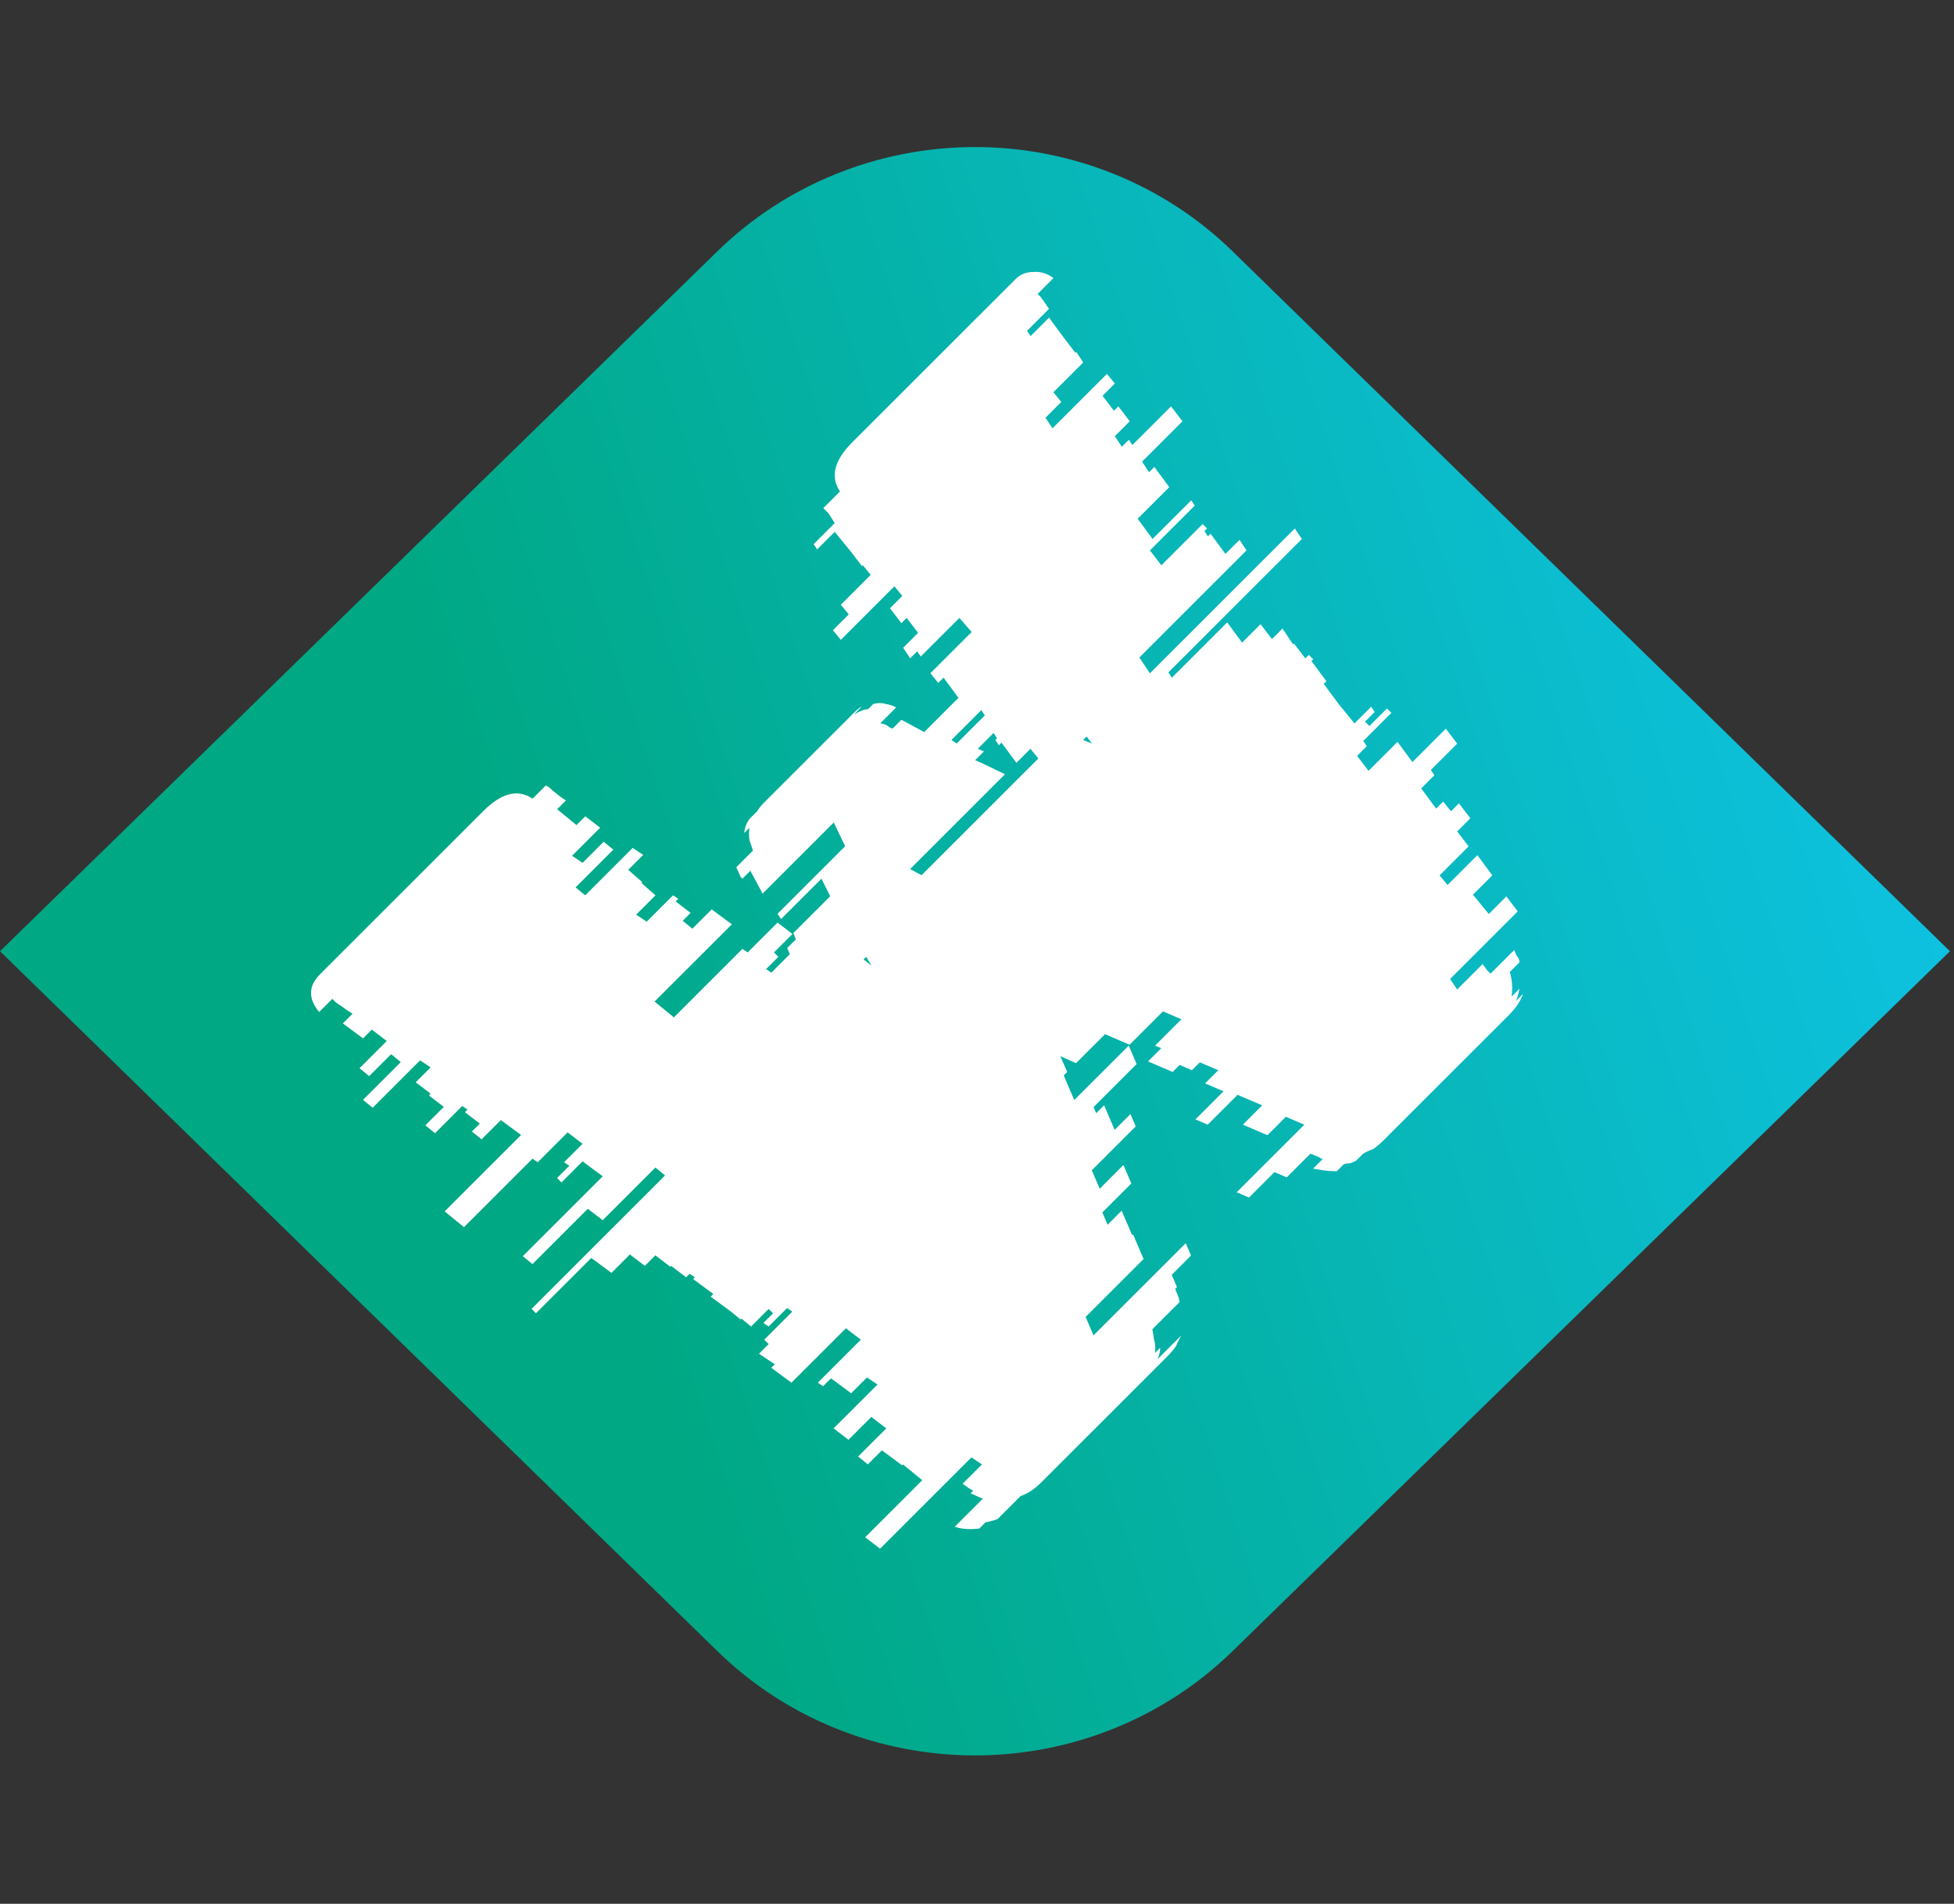
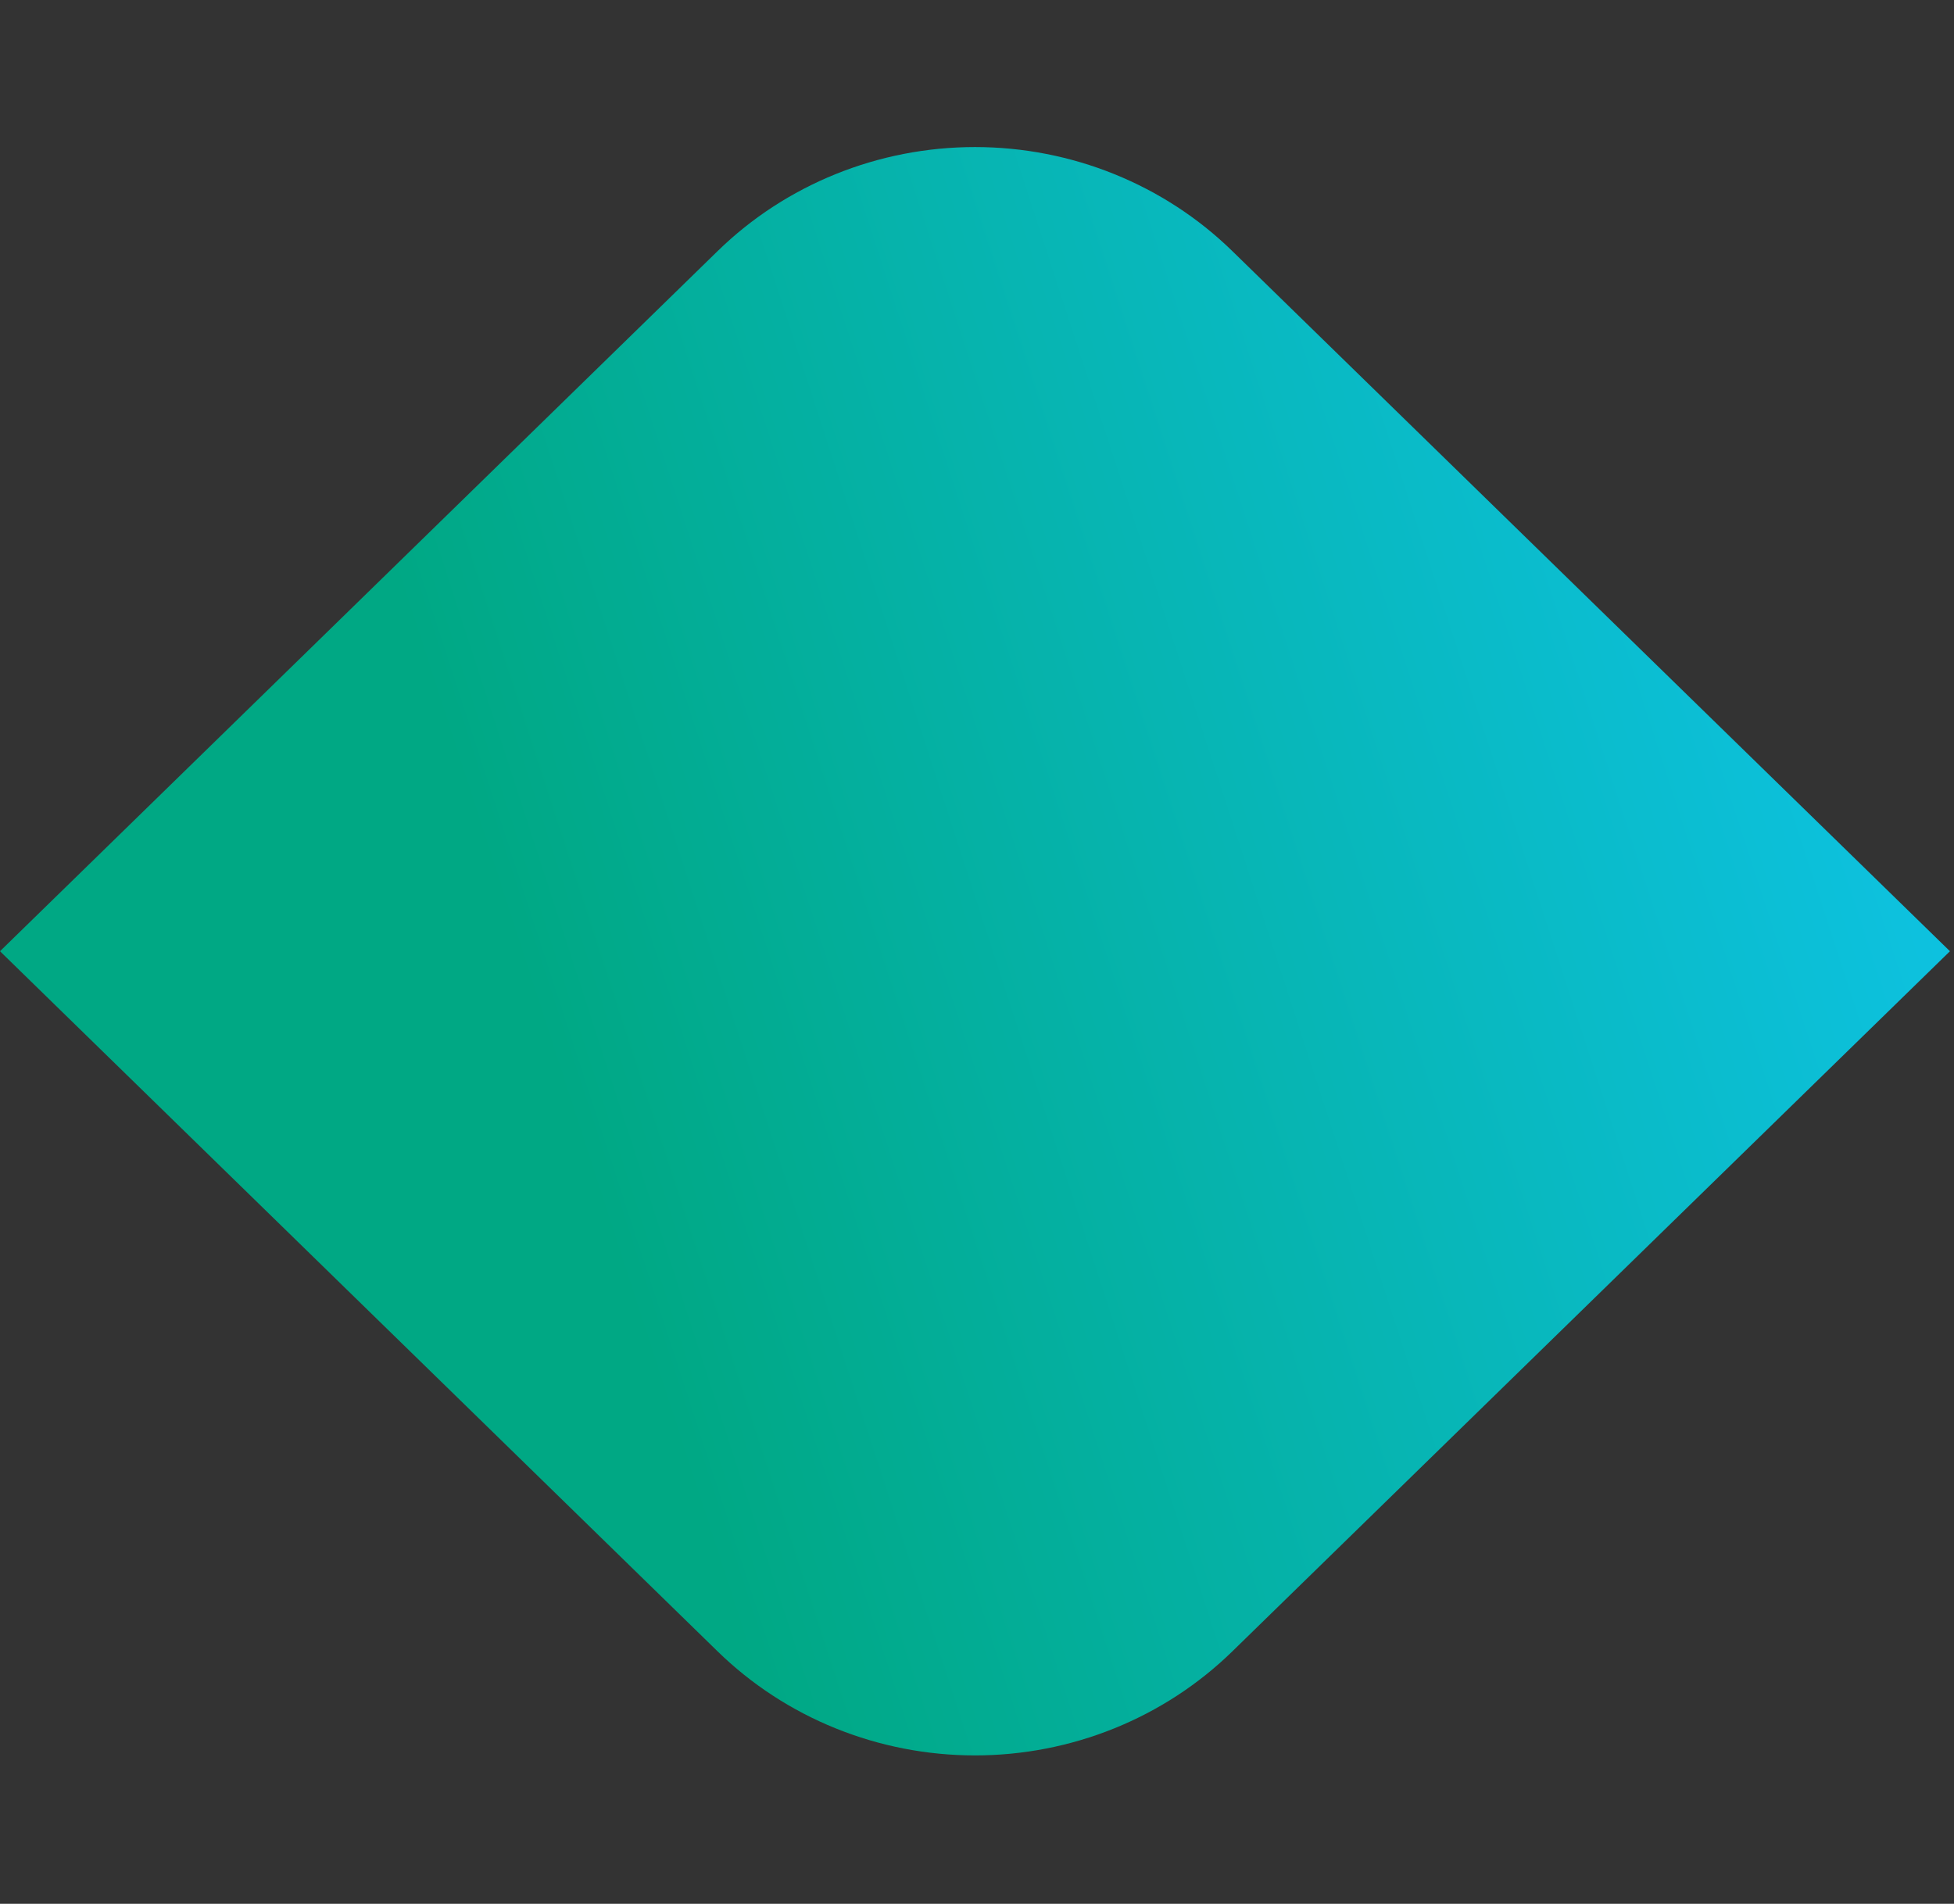
<svg xmlns="http://www.w3.org/2000/svg" width="428" height="417" viewBox="0 0 428 417" fill="none">
  <rect x="0" y="0" width="428" height="417" fill="#333333" stroke="none" />
  <path d="M269.916 54.987L427.112 208.354L269.916 361.72C262.515 368.941 253.728 374.669 244.058 378.577C234.387 382.485 224.023 384.497 213.556 384.497C203.089 384.497 192.724 382.485 183.054 378.577C173.383 374.669 164.597 368.941 157.196 361.72L-2.39171e-05 208.354L157.195 54.987C172.143 40.404 192.417 32.211 213.556 32.211C234.695 32.211 254.968 40.404 269.916 54.987V54.987Z" fill="url(#paint0_linear_15_10)" />
-   <path d="M249.565 144.015L251.872 147.477L283.616 115.751L285.154 118.06L255.911 147.286L256.68 148.44L268.801 136.327L272.069 140.751L276.109 136.713L278.609 139.984L280.917 137.676L283.224 141.139L283.417 140.947L285.916 144.217L286.686 143.448L287.647 144.41L287.262 144.794L290.531 149.219L289.954 149.796L293.222 154.22L296.683 158.453L300.338 154.799L301.107 155.954L298.991 158.069L299.952 159.031L303.8 155.185L304.762 156.147L298.605 162.3L299.374 163.454L297.258 165.569L299.757 168.84L306.106 162.494L309.375 166.919L316.685 159.612L319.185 162.883L313.413 168.651L314.182 169.805L311.296 172.689L314.565 177.114L316.104 175.576L317.834 177.692L319.566 175.961L322.065 179.232L319.179 182.116L321.679 185.386L315.33 191.731L317.061 193.848L323.602 187.31L326.87 191.735L322.638 195.965L326.098 200.197L329.946 196.351L332.446 199.622L317.632 214.427L319.17 216.736L324.749 211.16L325.71 212.506L326.479 213.276L331.674 208.084C331.802 208.469 331.994 208.918 332.251 209.431C332.635 209.815 332.827 210.264 332.827 210.777L330.711 212.892C331.223 214.688 331.351 216.483 331.094 218.278L332.826 216.547C332.569 217.829 332.312 218.727 332.055 219.24L333.595 217.701C333.081 219.24 332.055 220.778 330.516 222.317L303.005 249.813C302.235 250.582 301.466 251.223 300.696 251.735C299.927 251.992 299.222 252.312 298.58 252.696L297.041 254.235C296.528 254.491 296.079 254.683 295.695 254.811C295.182 254.811 294.733 254.875 294.348 255.003L292.809 256.541C291.784 256.541 290.822 256.477 289.924 256.348C289.027 256.22 288.258 256.091 287.616 255.963L289.733 253.848C289.476 253.848 289.22 253.72 288.963 253.463L287.04 252.693L281.846 257.885L279.154 256.73L273.574 262.306L270.882 261.151L285.696 246.346L281.657 244.614L277.617 248.652L272.232 246.342L276.465 242.112L271.08 239.803L264.539 246.34L261.847 245.185L268.003 239.032L263.965 237.3L266.85 234.416L262.812 232.684L261.08 234.414L258.388 233.26L256.849 234.798L251.464 232.488L254.35 229.604L253.004 229.027L258.775 223.258L254.737 221.526L247.426 228.833L242.042 226.524L235.693 232.869L232.231 231.329L233.769 234.792L232.999 235.561L235.306 240.947L247.234 229.025L248.964 233.065L239.537 242.486L240.114 243.833L241.845 242.102L244.152 247.488L247.614 244.027L248.768 246.72L239.148 256.334L240.878 260.374L246.073 255.182L247.803 259.222L241.454 265.567L242.607 268.26L245.685 265.183L247.992 270.569L248.184 270.377L250.491 275.763L237.793 288.454L239.523 292.493L259.724 272.304L260.877 274.997L256.644 279.227L257.798 281.92L257.413 282.304L258.182 284.228L258.374 285.19L252.41 291.15C252.538 291.791 252.666 292.561 252.794 293.458C253.05 294.228 253.114 295.189 252.985 296.343L254.14 295.19C254.139 295.959 253.947 296.792 253.562 297.69L258.756 292.498C258.372 293.139 257.987 293.909 257.602 294.806C257.089 295.575 256.447 296.344 255.678 297.114L228.167 324.61C226.628 326.148 225.089 327.173 223.55 327.686L218.548 332.685C218.035 332.941 217.137 333.197 215.855 333.453L214.508 334.799C212.457 335.055 210.661 334.927 209.123 334.413L215.279 328.26C214.895 328.132 214.446 327.94 213.933 327.683C213.42 327.426 212.972 327.234 212.587 327.106L213.164 326.529L212.203 325.951L210.857 324.989L215.089 320.759L212.781 319.22L192.773 339.217L189.504 336.716L202.009 324.218L197.779 320.755L197.587 320.947L193.164 317.676L190.086 320.752L187.971 319.021L194.127 312.868L190.858 310.367L185.856 315.366L182.587 312.865L192.206 303.251L189.899 301.711L186.436 305.172L182.013 301.902L180.281 303.632L179.128 302.862L188.555 293.441L185.286 290.939L173.358 302.861L168.935 299.59L169.704 298.821L166.243 296.512L168.359 294.397L167.398 293.435L173.554 287.282L172.401 286.512L168.36 290.55L167.207 289.78L169.323 287.665L168.361 286.703L164.514 290.549L162.399 288.818L162.206 289.01L160.091 287.278L155.668 284.007L156.245 283.43L151.823 280.16L152.207 279.775L151.054 279.005L150.284 279.775L147.015 277.273L146.823 277.466L143.554 274.964L141.245 277.272L137.976 274.77L133.936 278.808L129.513 275.537L117.393 287.651L116.432 286.689L145.674 257.463L143.559 255.731L132.016 267.268L128.747 264.767L116.627 276.88L114.511 275.149L132.019 257.651L127.596 254.38L122.979 258.995L122.017 258.033L124.711 255.341L123.557 254.572L127.597 250.534L124.328 248.032L117.787 254.57L116.633 253.8L101.627 268.798L97.397 265.335L114.134 248.607L109.711 245.336L105.479 249.566L103.364 247.834L105.095 246.104L101.826 243.603L102.403 243.026L101.249 242.256L95.285 248.217L93.17 246.485L97.21 242.447L93.942 239.946L94.326 239.562L91.057 237.06L94.328 233.792L92.02 232.252L81.631 242.635L79.516 240.904L87.789 232.636L85.674 230.904L80.864 235.711L78.749 233.98L84.713 228.019L81.444 225.518L79.52 227.44L75.097 224.17L77.213 222.054L76.06 221.285L73.56 219.553L72.791 218.784L69.905 221.668C67.469 218.718 67.534 215.961 70.1 213.398L105.883 177.633C109.859 173.66 113.45 172.763 116.655 174.944L119.54 172.06C119.925 172.188 120.374 172.509 120.887 173.022L122.809 174.561L123.963 175.33L122.039 177.253L126.27 180.716L128.194 178.794L131.463 181.295L125.306 187.448L127.614 188.987L132.231 184.372L134.346 186.104L126.074 194.372L128.189 196.104L138.578 185.72L140.885 187.26L137.615 190.528L140.691 193.222L140.499 193.414L143.575 196.108L139.343 200.338L141.651 201.877L147.422 196.109L148.576 196.878L147.999 197.455L151.268 199.957L149.536 201.687L151.651 203.419L155.884 199.189L160.307 202.459L143.377 219.38L147.607 222.843L162.613 207.845L163.767 208.615L170.308 202.077L173.577 204.579L169.537 208.617L170.498 209.579L167.805 212.27L168.959 213.04L172.999 209.002L172.422 207.656L174.346 205.733L173.769 204.386L181.85 196.311L179.927 192.463L171.078 201.308L170.309 200.154L185.122 185.349L182.623 180.155L167.04 195.73L164.349 190.728L162.617 192.459L162.233 192.074L161.272 189.958L164.927 186.305C164.671 185.535 164.415 184.766 164.158 183.996C164.03 183.099 164.031 182.201 164.159 181.304L163.005 182.457C163.133 181.304 163.518 180.278 164.16 179.38L165.891 177.65C166.148 177.137 166.661 176.496 167.43 175.727L187.054 156.114C187.823 155.345 188.4 154.897 188.785 154.769L187.054 156.499C187.695 156.115 188.208 155.858 188.593 155.73C189.105 155.474 189.618 155.346 190.131 155.346L191.286 154.192C192.311 153.936 193.209 153.936 193.978 154.193C194.876 154.322 195.645 154.578 196.286 154.963L192.823 158.424C193.721 158.553 194.426 158.873 194.938 159.386L195.515 159.579L197.439 157.656L202.439 160.35L209.942 152.851L206.674 148.427L205.52 149.58L203.789 147.464L212.831 138.427L210.139 135.349L201.674 143.809L200.905 142.655L199.366 144.193L197.828 141.885L201.099 138.616L198.599 135.346L197.445 136.499L194.946 133.229L197.639 130.537L195.909 128.421L184.173 140.15L182.443 138.034L185.906 134.573L184.175 132.457L190.716 125.919L188.986 123.803L188.794 123.995L186.294 120.725L182.833 116.493L178.986 120.338L178.217 119.184L182.834 114.569L181.488 112.453L180.334 111.299L183.99 107.646C181.811 104.44 182.709 100.85 186.685 96.876L222.469 61.112C223.495 60.086 224.778 59.574 226.316 59.574C227.983 59.446 229.458 59.895 230.74 60.922L227.277 64.383L228.046 65.152L229.776 67.653L224.966 72.46L225.735 73.614L229.776 69.576L233.044 74.001L235.543 77.271L235.736 77.079L237.274 79.387L230.733 85.925L232.463 88.041L229 91.502L230.538 93.811L242.466 81.889L244.197 84.005L241.503 86.697L244.003 89.968L244.964 89.006L247.464 92.276L244.193 95.545L245.731 97.854L247.27 96.316L248.039 97.47L256.504 89.009L259.004 92.28L250.154 101.125L251.692 103.433L252.846 102.279L256.115 106.704L249.189 113.626L252.457 118.051L260.922 109.59L261.691 110.744L251.88 120.551L254.379 123.821L263.421 114.784L264.383 115.746L263.806 116.323L264.575 117.477L265.152 116.9L268.42 121.325L271.498 118.248L273.036 120.557L249.565 144.015ZM214.942 155.545L208.401 162.083L209.555 162.852L215.711 156.699L214.942 155.545ZM214.171 164.008L215.517 164.585L213.593 166.508L214.939 167.085L220.131 169.587L199.354 190.353L201.854 191.7L227.441 166.127L225.711 164.011L222.632 167.087L219.364 162.663L218.787 163.24L218.018 162.085L218.402 161.701L217.633 160.547L214.171 164.008ZM189.732 209.584L189.155 210.161L190.885 211.507L189.732 209.584ZM239.174 162.86L238.021 161.322L237.251 162.091L239.174 162.86Z" fill="white" />
  <defs>
    <linearGradient id="paint0_linear_15_10" x1="123.996" y1="242.732" x2="424.811" y2="144.898" gradientUnits="userSpaceOnUse">
      <stop stop-color="#00A884" />
      <stop offset="1" stop-color="#0EC3E5" />
    </linearGradient>
  </defs>
</svg>